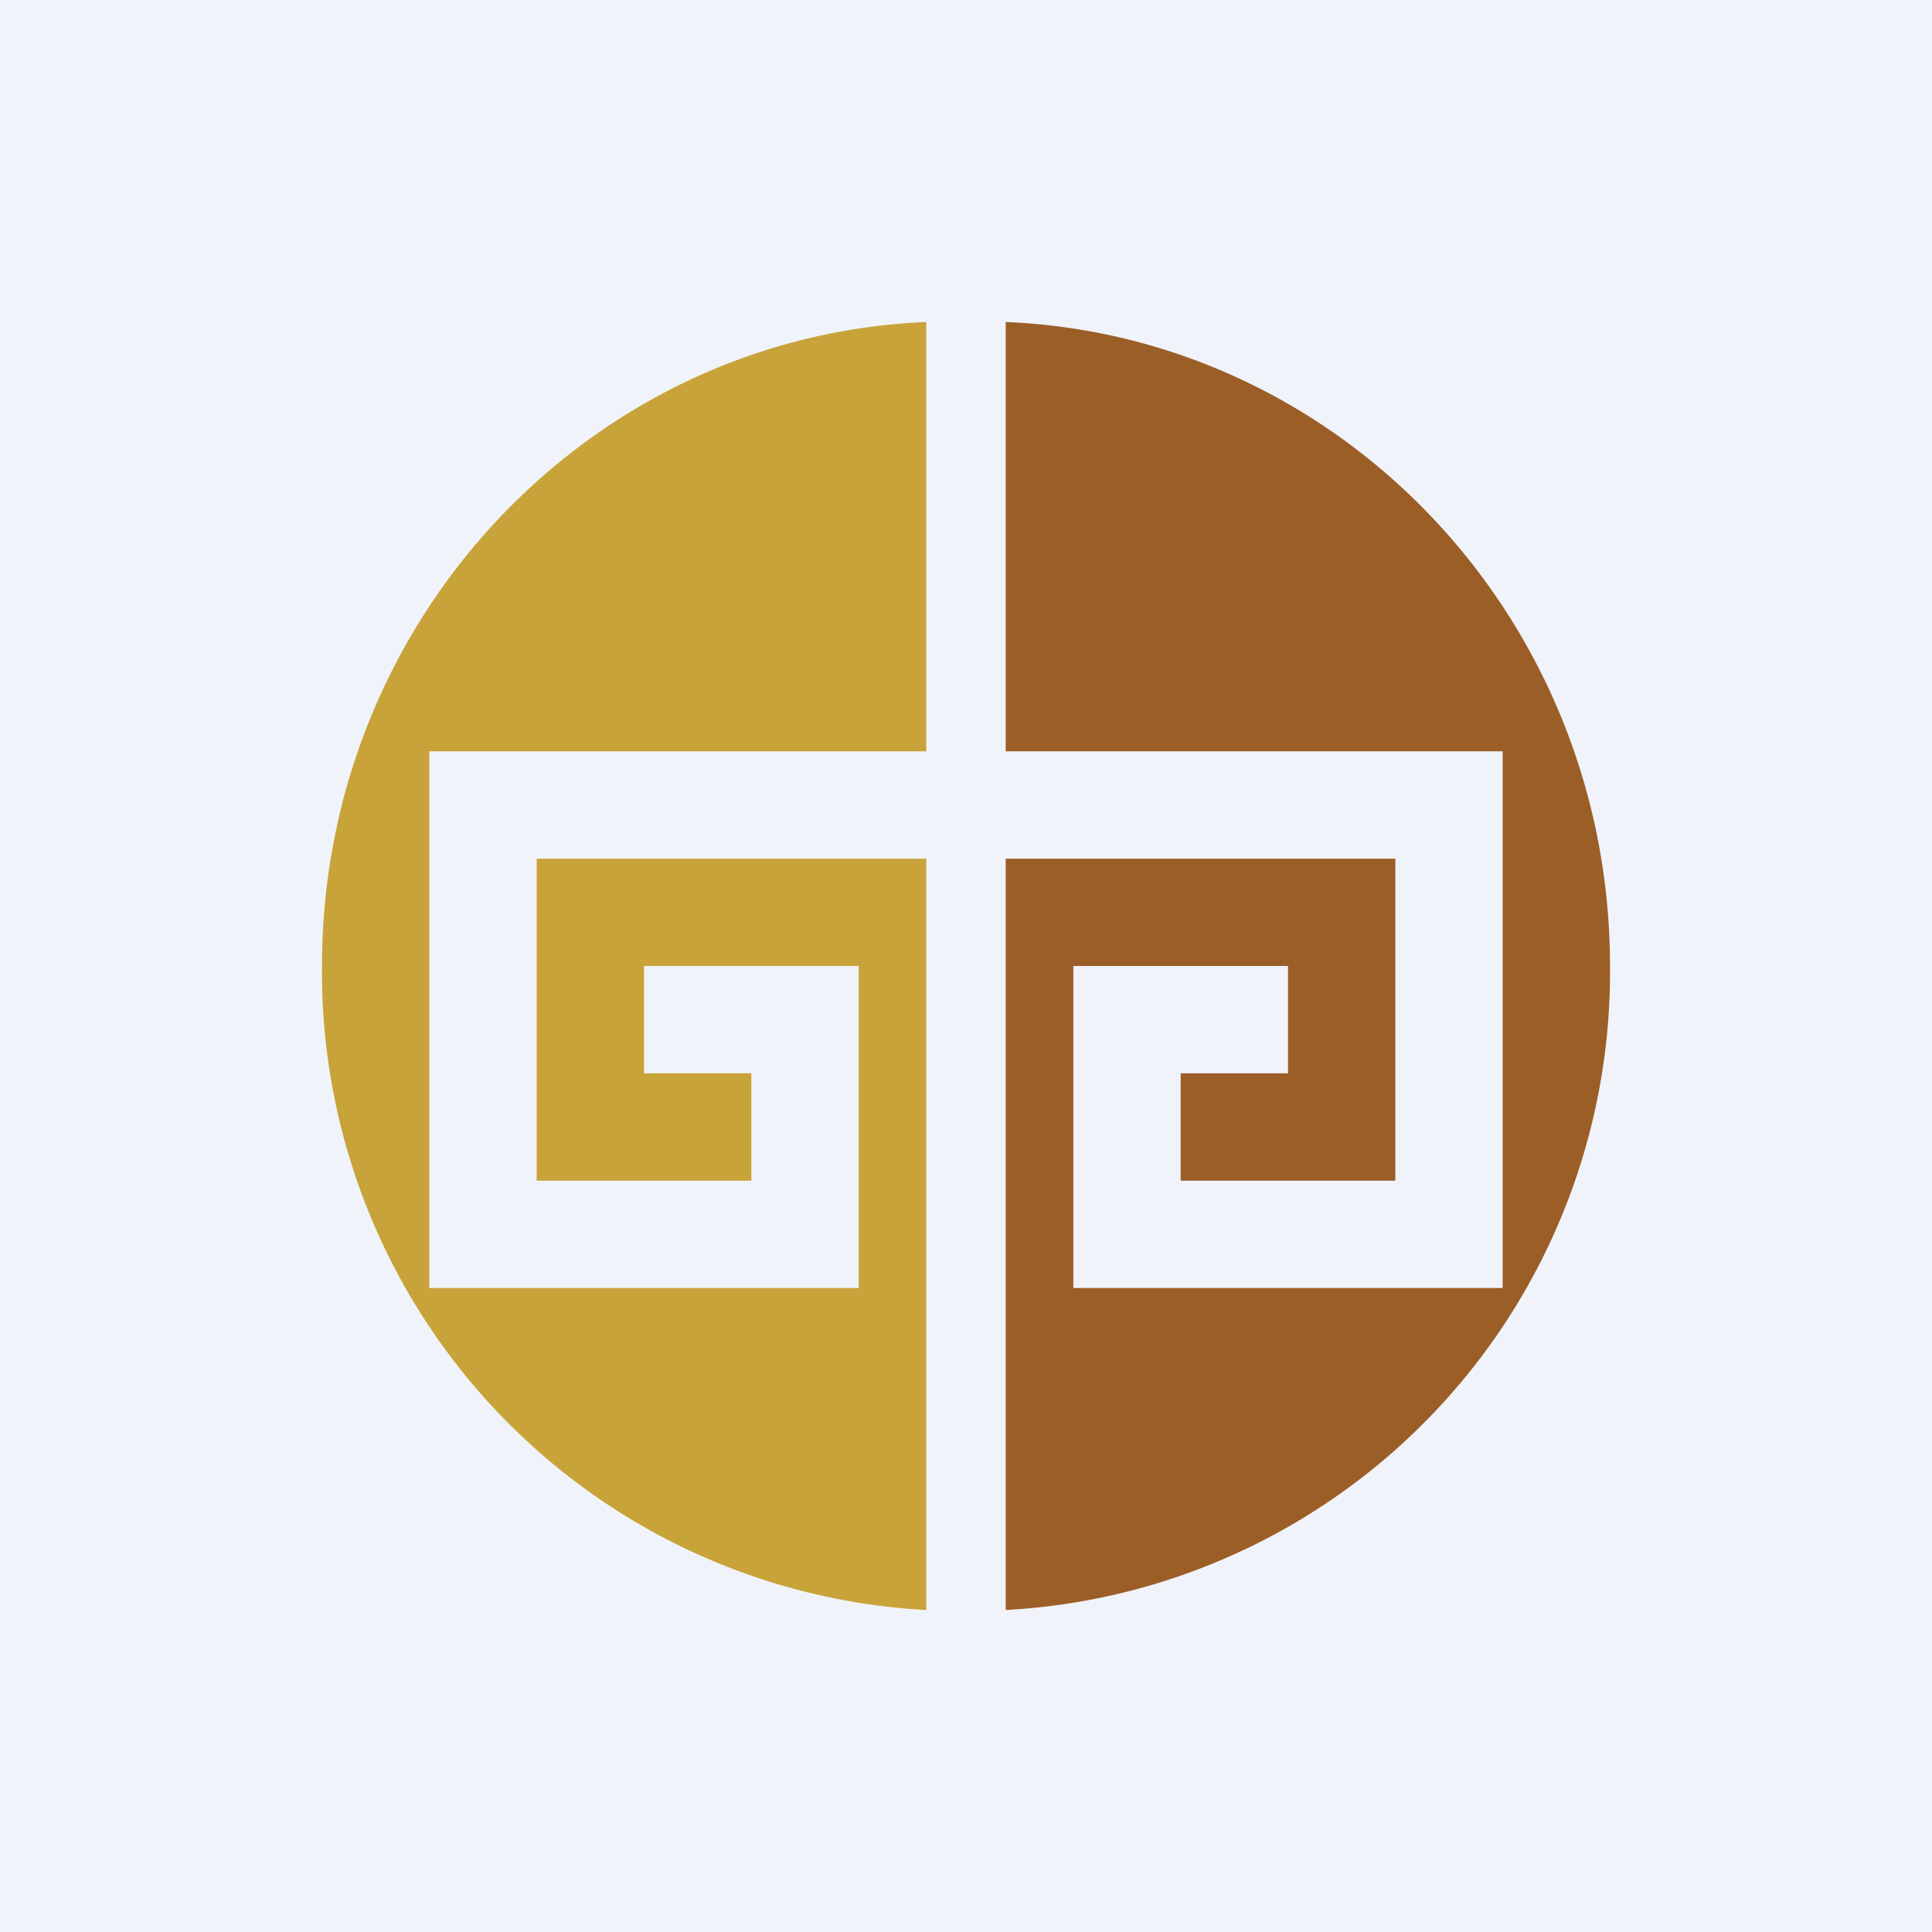
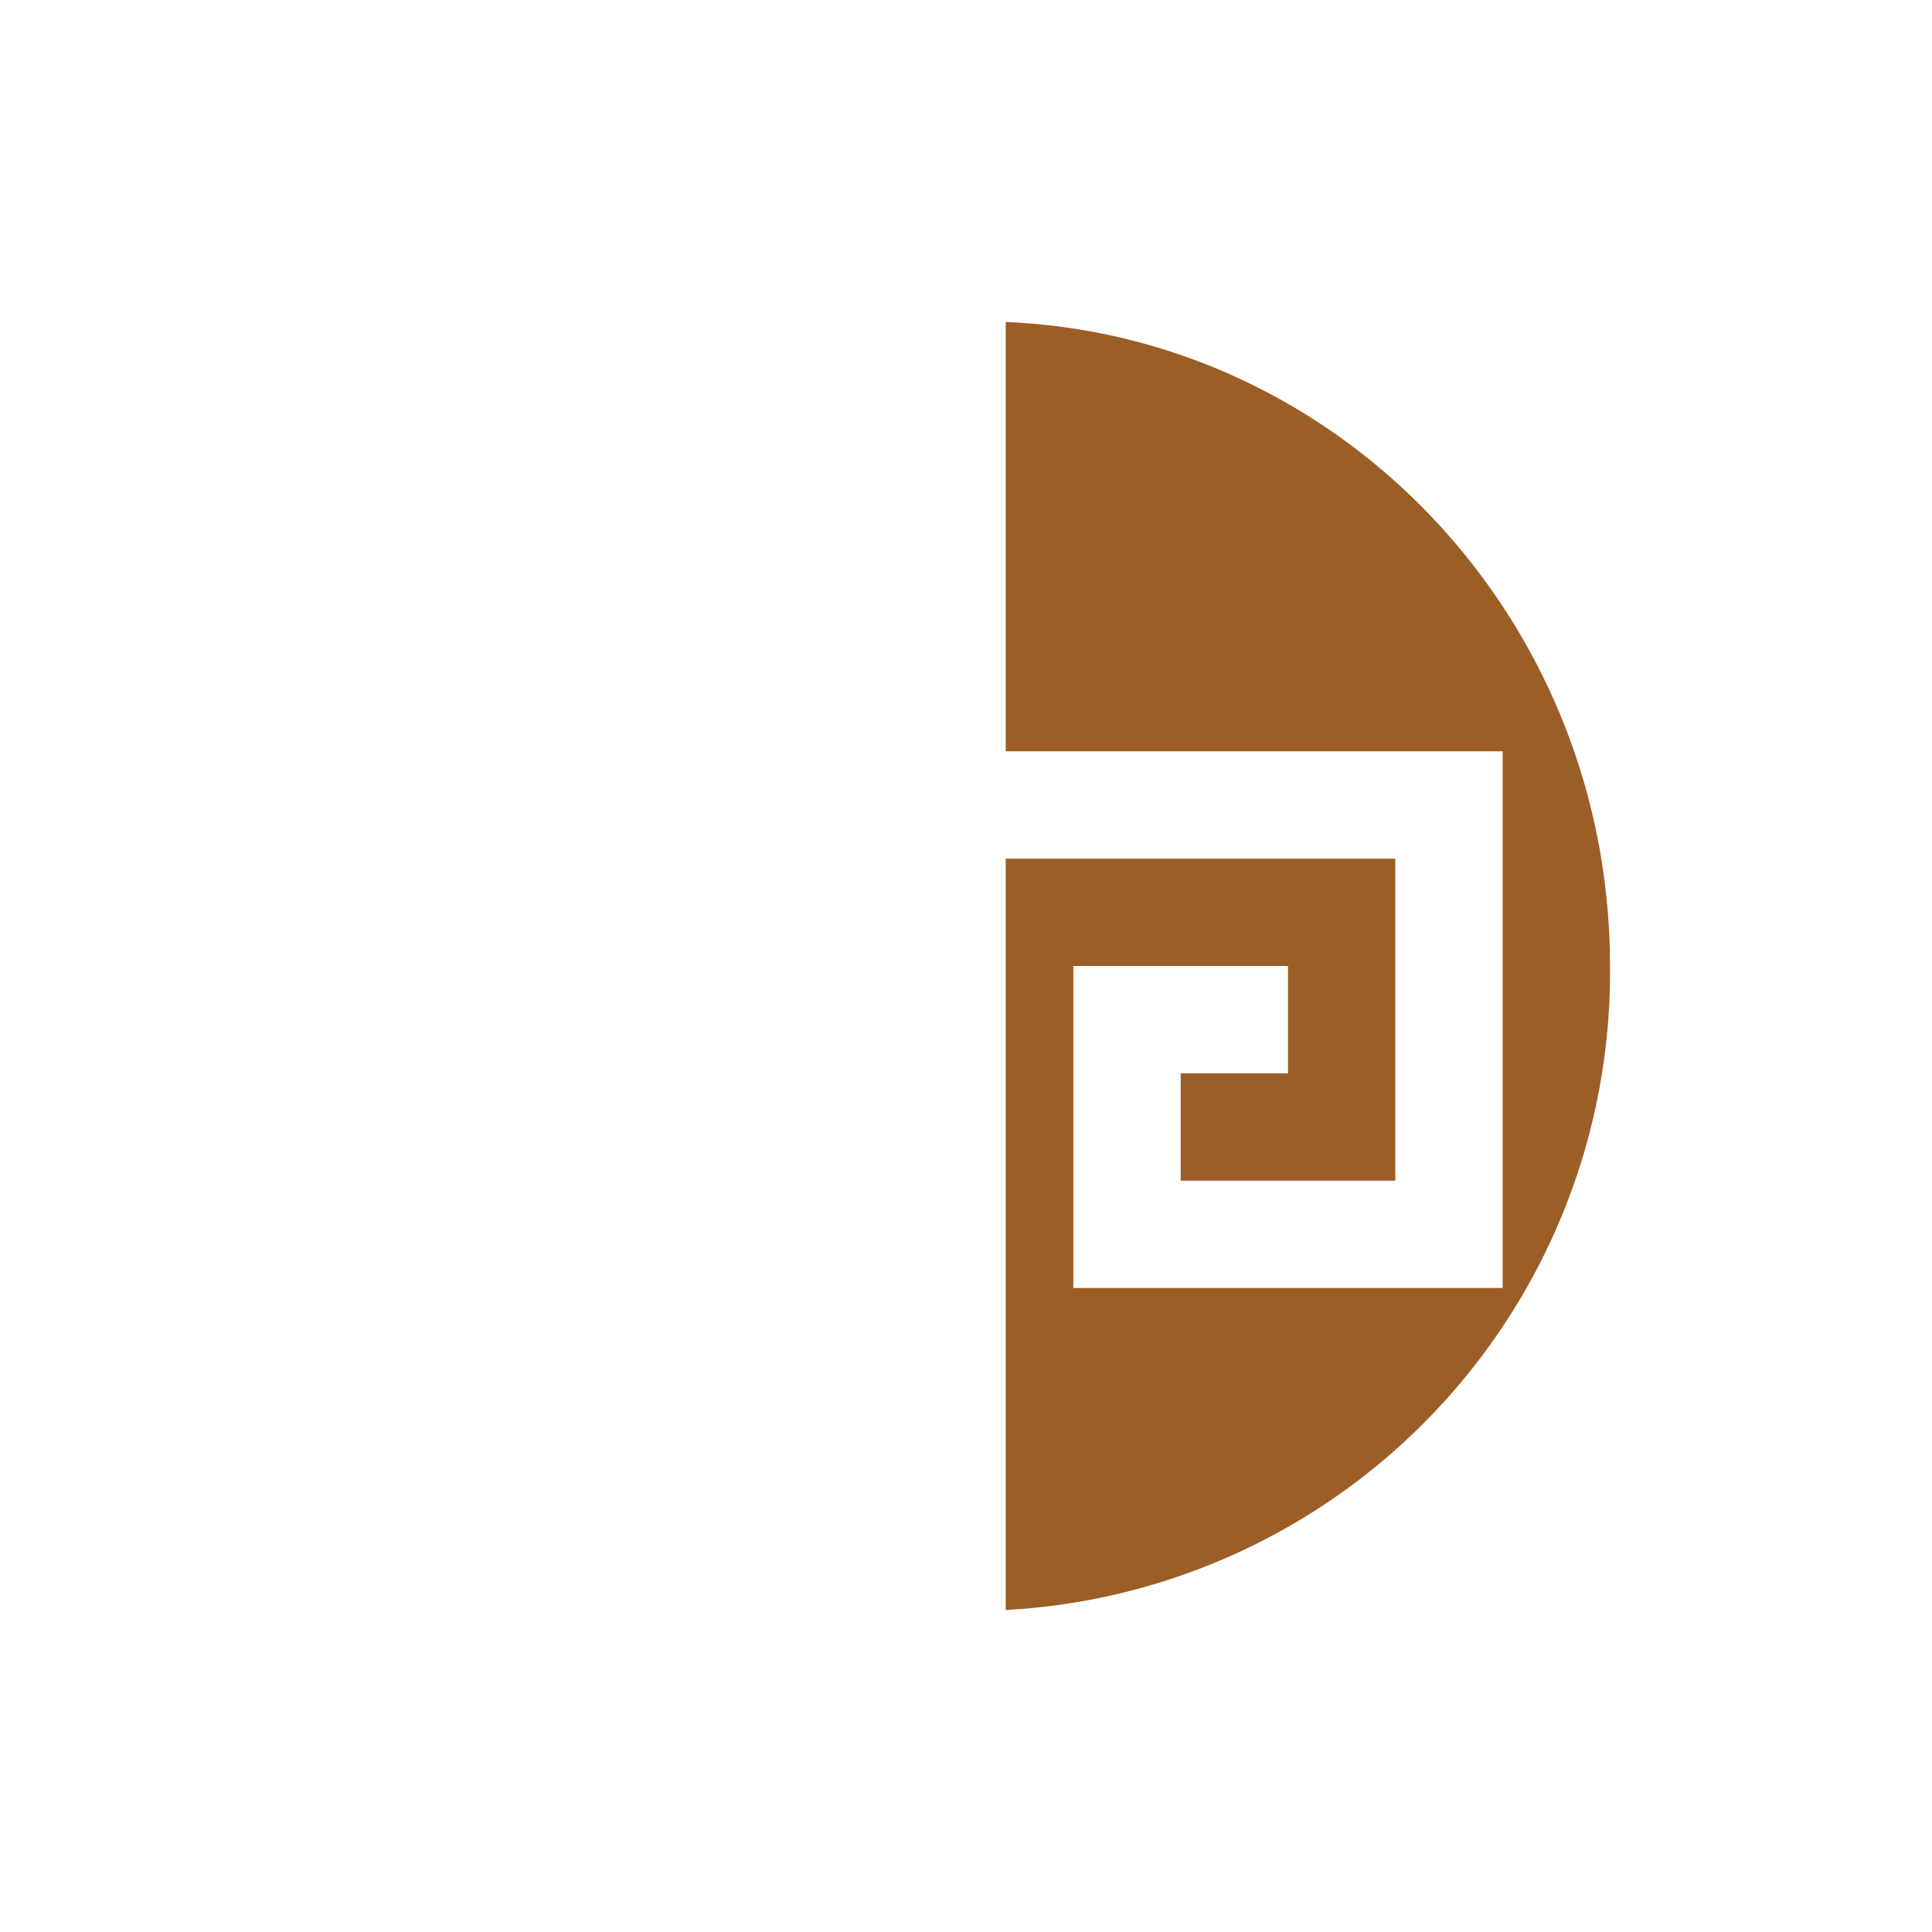
<svg xmlns="http://www.w3.org/2000/svg" width="18" height="18" viewBox="0 0 18 18">
-   <path fill="#F0F3FA" d="M0 0h18v18H0z" />
-   <path d="M3 9c0-3.23 2.5-5.87 5.63-6v4H4v5h4V9H6v1h1v1H5V8h3.63v7A5.95 5.95 0 0 1 3 9Z" fill="#C8A339" />
  <path d="M15 9c0-3.23-2.5-5.87-5.63-6v4H14v5h-4V9h2v1h-1v1h2V8H9.37v7A5.95 5.95 0 0 0 15 9Z" fill="#9C5E27" />
</svg>